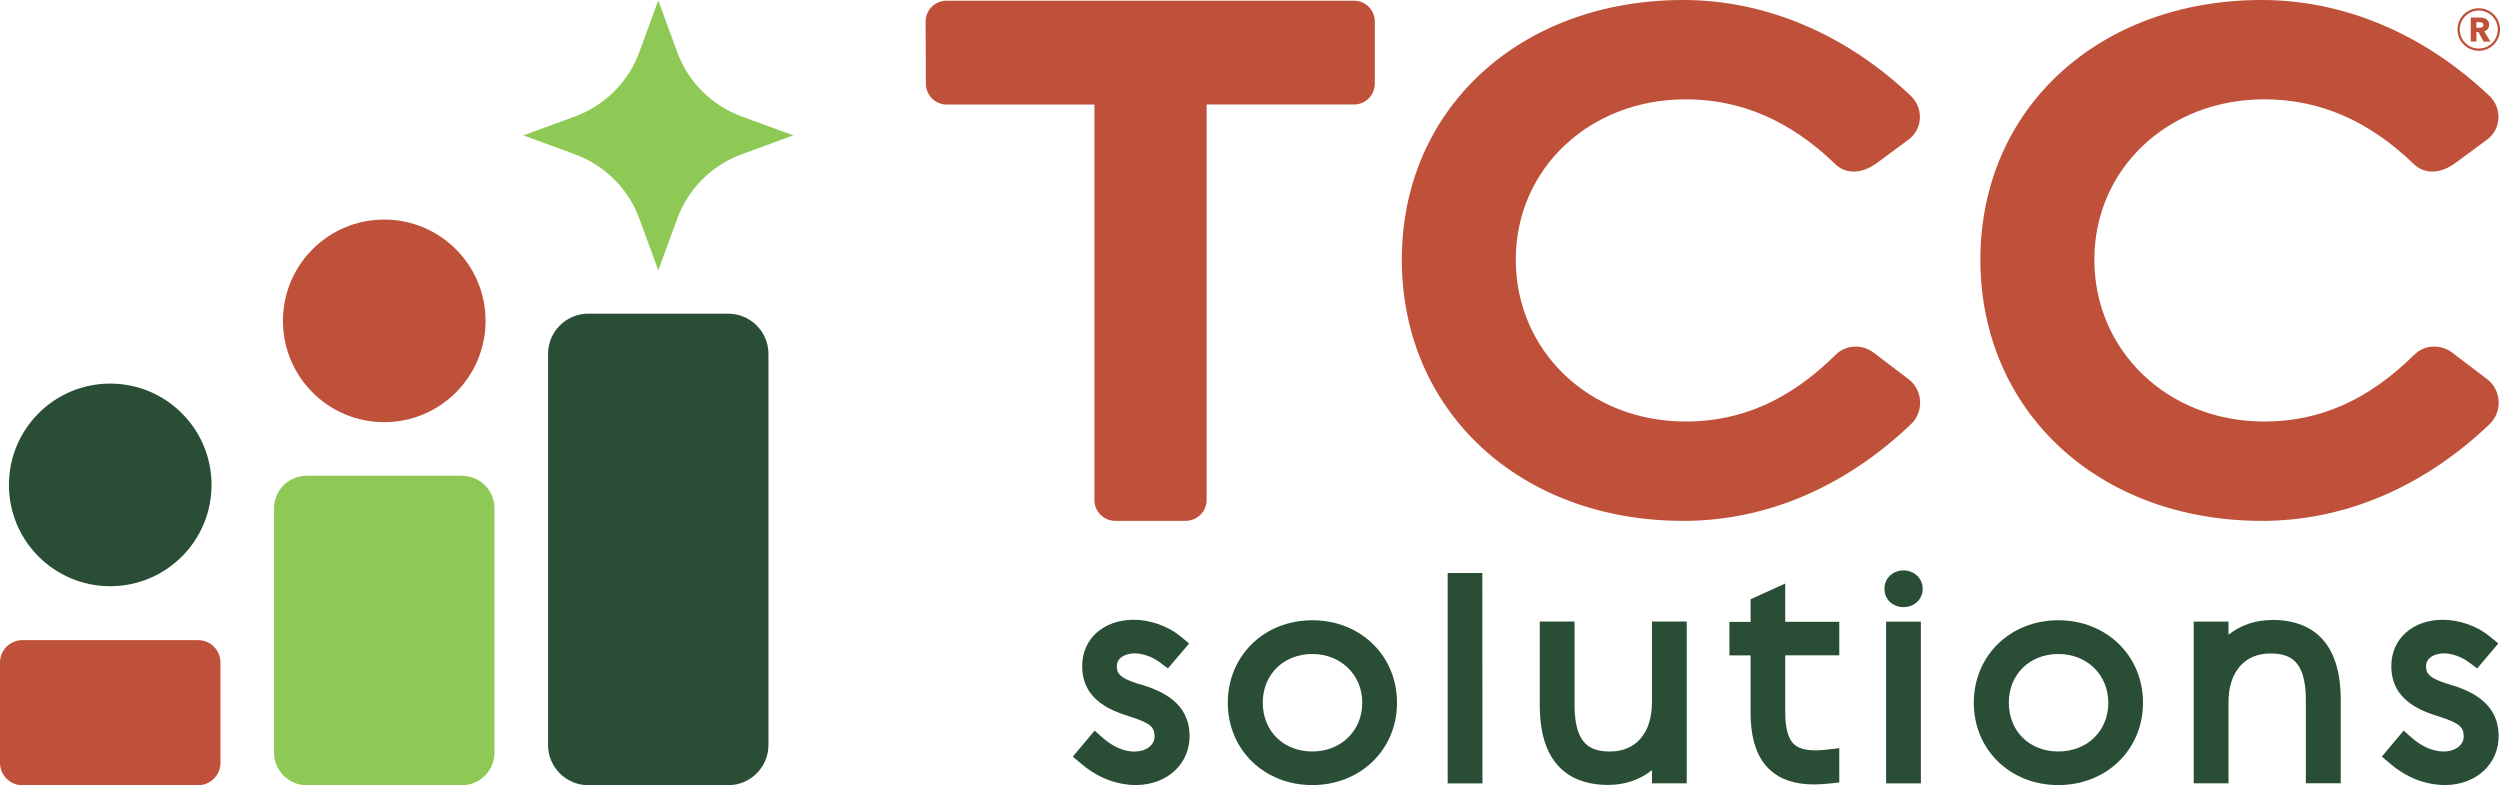
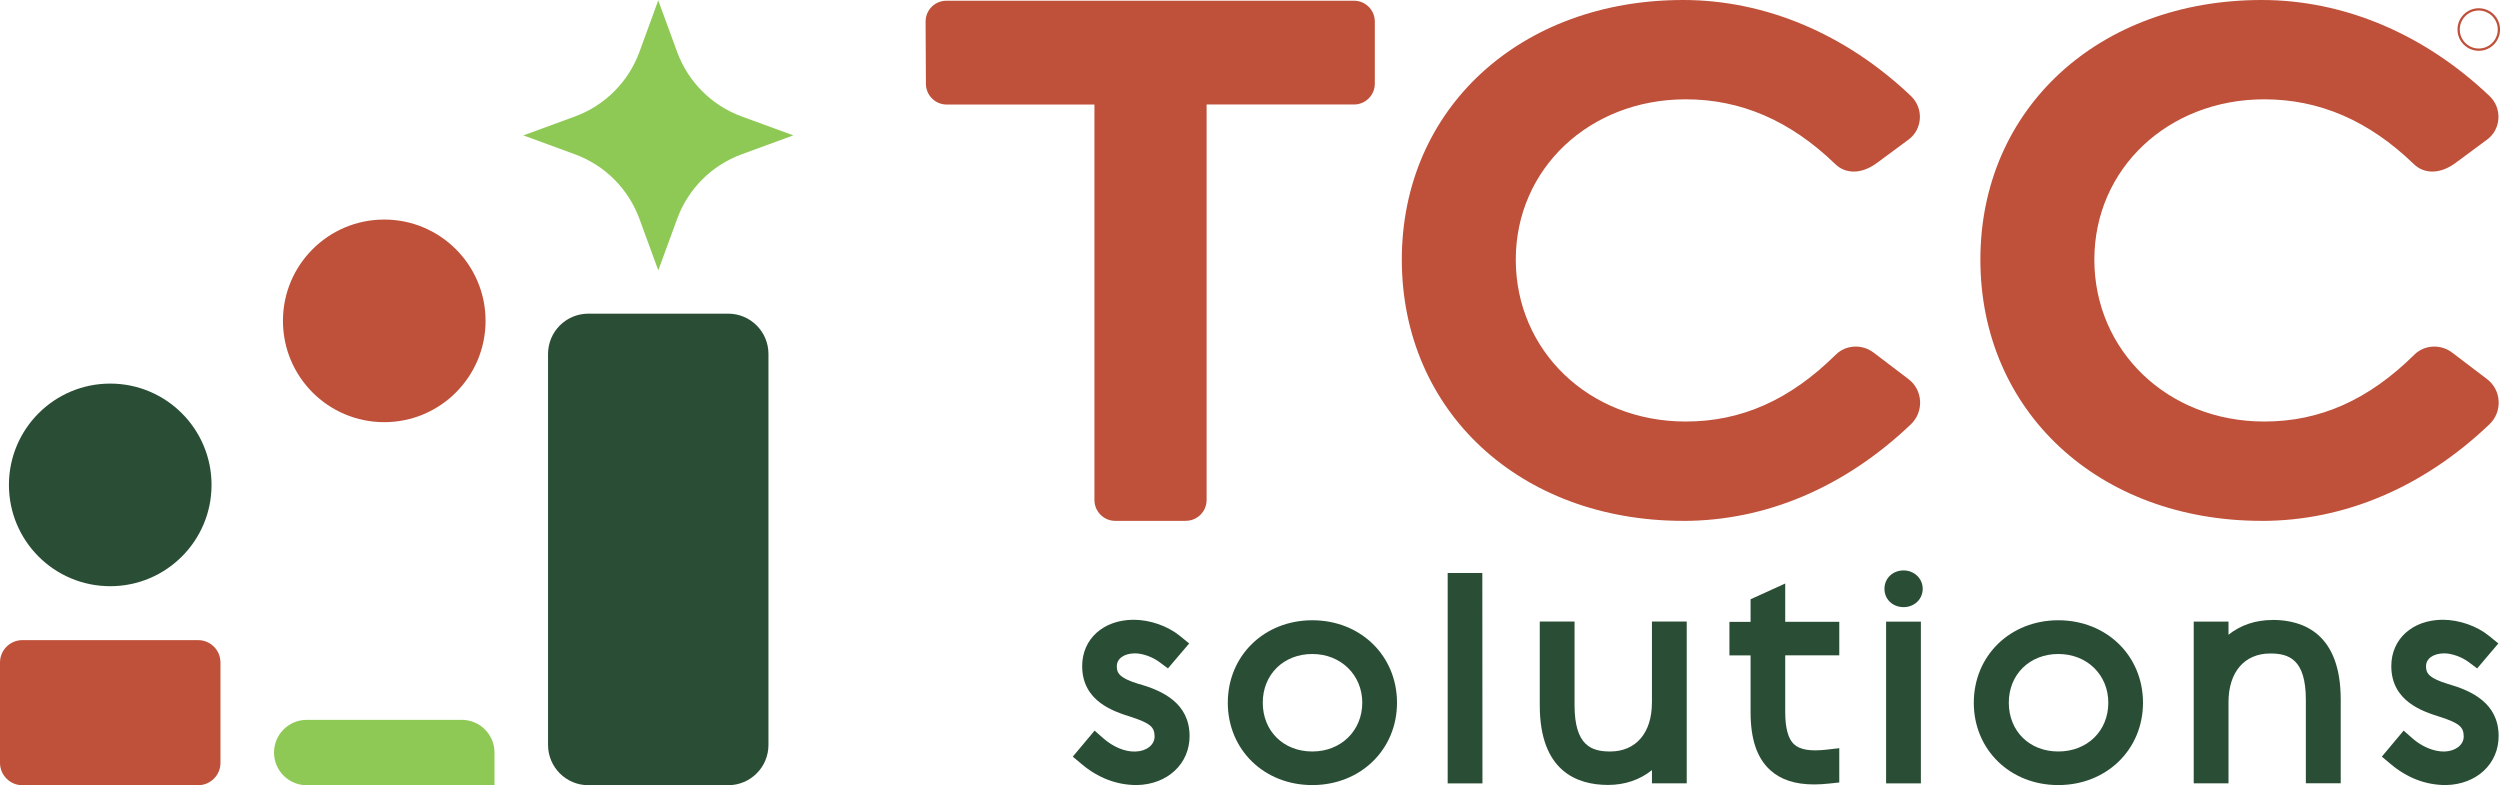
<svg xmlns="http://www.w3.org/2000/svg" id="Layer_1" data-name="Layer 1" viewBox="0 0 546.22 171.56">
  <defs>
    <style> .cls-1 { fill: #8fc955; } .cls-2 { fill: #bf5039; } .cls-3 { fill: #2a4e35; } </style>
  </defs>
  <g>
    <path class="cls-2" d="M259.09,113.8h-15.43c-2.51,0-4.54-2.04-4.54-4.56V22.84h-32.28c-2.5,0-4.53-2.02-4.54-4.53l-.07-13.57c-.01-2.53,2.02-4.58,4.54-4.58h89.07c2.51,0,4.54,2.04,4.54,4.55v13.57c0,2.51-2.03,4.55-4.54,4.55h-32.21v86.4c0,2.52-2.03,4.56-4.54,4.56" />
    <path class="cls-2" d="M367.74,113.8c-35.69,0-61.46-23.99-61.46-57.07S332.22,0,367.74,0c17.97,0,35.52,7.42,49.78,20.98,2.8,2.67,2.57,7.23-.54,9.53l-6.89,5.09c-3.43,2.54-6.89,2.4-9.09.27-9.86-9.54-20.66-14.17-32.69-14.17-21.04,0-37.13,15.18-37.13,35.03s15.95,35.37,37.13,35.37c12.2,0,22.79-4.73,32.79-14.61,2.22-2.2,5.77-2.34,8.26-.45l7.62,5.79c3.18,2.41,3.41,7.13.52,9.88-14.43,13.75-31.66,21.1-49.76,21.1" />
    <path class="cls-2" d="M494.15,113.8c-35.69,0-61.46-23.99-61.46-57.07S458.63,0,494.15,0c17.97,0,35.52,7.42,49.78,20.98,2.8,2.67,2.57,7.23-.54,9.53l-6.89,5.09c-3.43,2.54-6.89,2.4-9.09.27-9.86-9.54-20.66-14.17-32.69-14.17-21.04,0-37.13,15.18-37.13,35.03s15.95,35.37,37.13,35.37c12.2,0,22.79-4.73,32.79-14.61,2.22-2.2,5.77-2.34,8.26-.45l7.62,5.79c3.18,2.41,3.41,7.13.52,9.88-14.43,13.75-31.66,21.1-49.76,21.1" />
    <path class="cls-2" d="M43.28,171.56H4.89c-2.7,0-4.89-2.19-4.89-4.89v-21.92c0-2.7,2.19-4.89,4.89-4.89h38.39c2.7,0,4.89,2.19,4.89,4.89v21.92c0,2.7-2.19,4.89-4.89,4.89" />
    <path class="cls-3" d="M46.22,105.95c0,12.22-9.91,22.13-22.14,22.13S1.95,118.18,1.95,105.95s9.91-22.14,22.13-22.14,22.14,9.91,22.14,22.14" />
    <path class="cls-1" d="M173.32,29.58l-11.27,4.13c-6.54,2.4-11.7,7.55-14.09,14.09l-4.13,11.27-4.13-11.27c-2.4-6.54-7.55-11.69-14.09-14.09l-11.27-4.13,11.27-4.13c6.54-2.4,11.7-7.56,14.09-14.09L143.82.08l4.13,11.27c2.4,6.54,7.56,11.7,14.09,14.09l11.27,4.13Z" />
    <path class="cls-3" d="M159.09,171.56h-30.54c-4.87,0-8.81-3.95-8.81-8.81v-85.41c0-4.87,3.94-8.81,8.81-8.81h30.54c4.87,0,8.81,3.94,8.81,8.81v85.41c0,4.87-3.94,8.81-8.81,8.81" />
-     <path class="cls-1" d="M100.9,171.56h-33.89c-3.94,0-7.14-3.2-7.14-7.14v-53.34c0-3.94,3.2-7.14,7.14-7.14h33.89c3.94,0,7.14,3.2,7.14,7.14v53.34c0,3.94-3.19,7.14-7.14,7.14" />
+     <path class="cls-1" d="M100.9,171.56h-33.89c-3.94,0-7.14-3.2-7.14-7.14c0-3.94,3.2-7.14,7.14-7.14h33.89c3.94,0,7.14,3.2,7.14,7.14v53.34c0,3.94-3.19,7.14-7.14,7.14" />
    <path class="cls-2" d="M106.09,70.1c0,12.22-9.91,22.14-22.14,22.14s-22.13-9.91-22.13-22.14,9.91-22.13,22.13-22.13,22.14,9.91,22.14,22.13" />
    <path class="cls-3" d="M248.95,149.49c-4.57-1.38-4.94-2.55-4.94-3.93,0-1.65,1.55-2.78,3.93-2.81,1.69,0,3.84.76,5.36,1.89l1.88,1.4,4.64-5.45-2.01-1.64c-2.7-2.19-6.55-3.54-10.18-3.54-6.59.05-11.19,4.21-11.19,10.12,0,7.72,6.89,9.91,10.58,11.08,4.45,1.43,5.21,2.32,5.24,4.27.04,1.84-1.75,3.26-4.15,3.32-2.33.12-4.95-1.06-7.03-2.87l-1.92-1.7-4.77,5.69,1.93,1.62c3.56,3,7.63,4.59,12.06,4.59,6.73-.13,11.58-4.67,11.53-10.8-.07-7.13-5.88-9.77-10.94-11.27" />
    <path class="cls-3" d="M286.73,142.89c6.22,0,10.91,4.57,10.91,10.64s-4.59,10.66-10.92,10.66-10.82-4.49-10.82-10.66,4.55-10.64,10.83-10.64M286.73,135.52c-10.53,0-18.47,7.75-18.47,18.02s7.94,17.99,18.46,17.99,18.51-7.73,18.51-17.99-7.95-18.02-18.5-18.02" />
    <polygon class="cls-3" points="316.3 125.19 316.3 171.16 323.9 171.16 323.87 125.19 316.3 125.19" />
    <path class="cls-3" d="M360.92,153.56c0,6.56-3.49,10.63-9.11,10.63-4.05,0-7.79-1.23-7.79-10.14v-18.25h-7.6v18.31c0,14.37,8.11,17.39,14.92,17.39,3.67,0,6.97-1.13,9.59-3.24v2.89h7.6v-35.35h-7.6v17.76Z" />
    <path class="cls-3" d="M390.05,127.49l-7.57,3.44v4.94h-4.62v7.32h4.62v12.4c0,5.9,1.4,10.05,4.29,12.67,2.32,2.11,5.46,3.13,9.6,3.13,1.03,0,2.11-.07,3.26-.19l2.23-.24v-7.49l-2.78.32c-3.54.4-5.8.02-7.09-1.16-1.29-1.17-1.94-3.54-1.94-7.05v-12.4h11.81v-7.32h-11.81v-8.38Z" />
    <rect class="cls-3" x="412.09" y="135.82" width="7.6" height="35.34" />
    <path class="cls-3" d="M460.64,153.53c0,6.18-4.59,10.66-10.93,10.66s-10.81-4.49-10.81-10.66,4.55-10.64,10.83-10.64,10.91,4.57,10.91,10.64M449.72,135.52c-10.53,0-18.47,7.75-18.47,18.02s7.94,17.99,18.46,17.99,18.51-7.73,18.51-17.99-7.95-18.02-18.5-18.02" />
    <path class="cls-3" d="M496.49,135.46c-3.67,0-6.97,1.12-9.59,3.22v-2.87h-7.6v35.34h7.6v-17.75c0-6.55,3.49-10.62,9.11-10.62,4.05,0,7.79,1.22,7.79,10.12v18.24h7.62v-18.3c0-14.38-8.12-17.4-14.93-17.4" />
    <path class="cls-3" d="M535,149.49c-4.58-1.38-4.94-2.55-4.94-3.93,0-1.65,1.55-2.78,3.93-2.81,1.69,0,3.84.76,5.36,1.89l1.88,1.4,4.63-5.45-2.01-1.64c-2.69-2.19-6.55-3.54-10.19-3.54-6.58.05-11.19,4.21-11.19,10.12,0,7.72,6.89,9.91,10.58,11.08,4.44,1.42,5.21,2.32,5.24,4.27.03,1.84-1.75,3.26-4.32,3.32-2.28,0-4.79-1.05-6.87-2.87l-1.93-1.7-4.77,5.69,1.94,1.62c3.55,3,7.62,4.59,12.06,4.59,6.73-.13,11.58-4.67,11.52-10.8-.06-7.13-5.88-9.77-10.94-11.26" />
    <path class="cls-3" d="M415.91,124.63c-2.38,0-4.18,1.73-4.18,4.02s1.8,4,4.18,4,4.18-1.76,4.18-4-1.84-4.02-4.18-4.02" />
  </g>
  <g>
    <path class="cls-2" d="M541.58,11.1c-2.56,0-4.65-2.08-4.65-4.65s2.08-4.65,4.65-4.65,4.65,2.08,4.65,4.65-2.08,4.65-4.65,4.65ZM541.58,2.3c-2.29,0-4.15,1.86-4.15,4.15s1.86,4.15,4.15,4.15,4.15-1.86,4.15-4.15-1.86-4.15-4.15-4.15Z" />
-     <path class="cls-2" d="M542.64,9.08l-1.14-2.08h-.43v2.08h-1.24V3.83h2c.25,0,.5.03.74.08.24.05.45.14.65.26.19.12.34.29.46.49.11.2.17.45.17.76,0,.36-.1.66-.29.9-.19.24-.46.42-.8.52l1.37,2.25h-1.48ZM542.59,5.44c0-.12-.03-.22-.08-.3-.05-.08-.12-.14-.2-.18s-.17-.07-.28-.09c-.1-.01-.2-.02-.29-.02h-.68v1.22h.6c.1,0,.21,0,.32-.03.11-.02.21-.05.3-.09.09-.04.16-.11.22-.19.06-.08.09-.19.09-.33Z" />
  </g>
</svg>